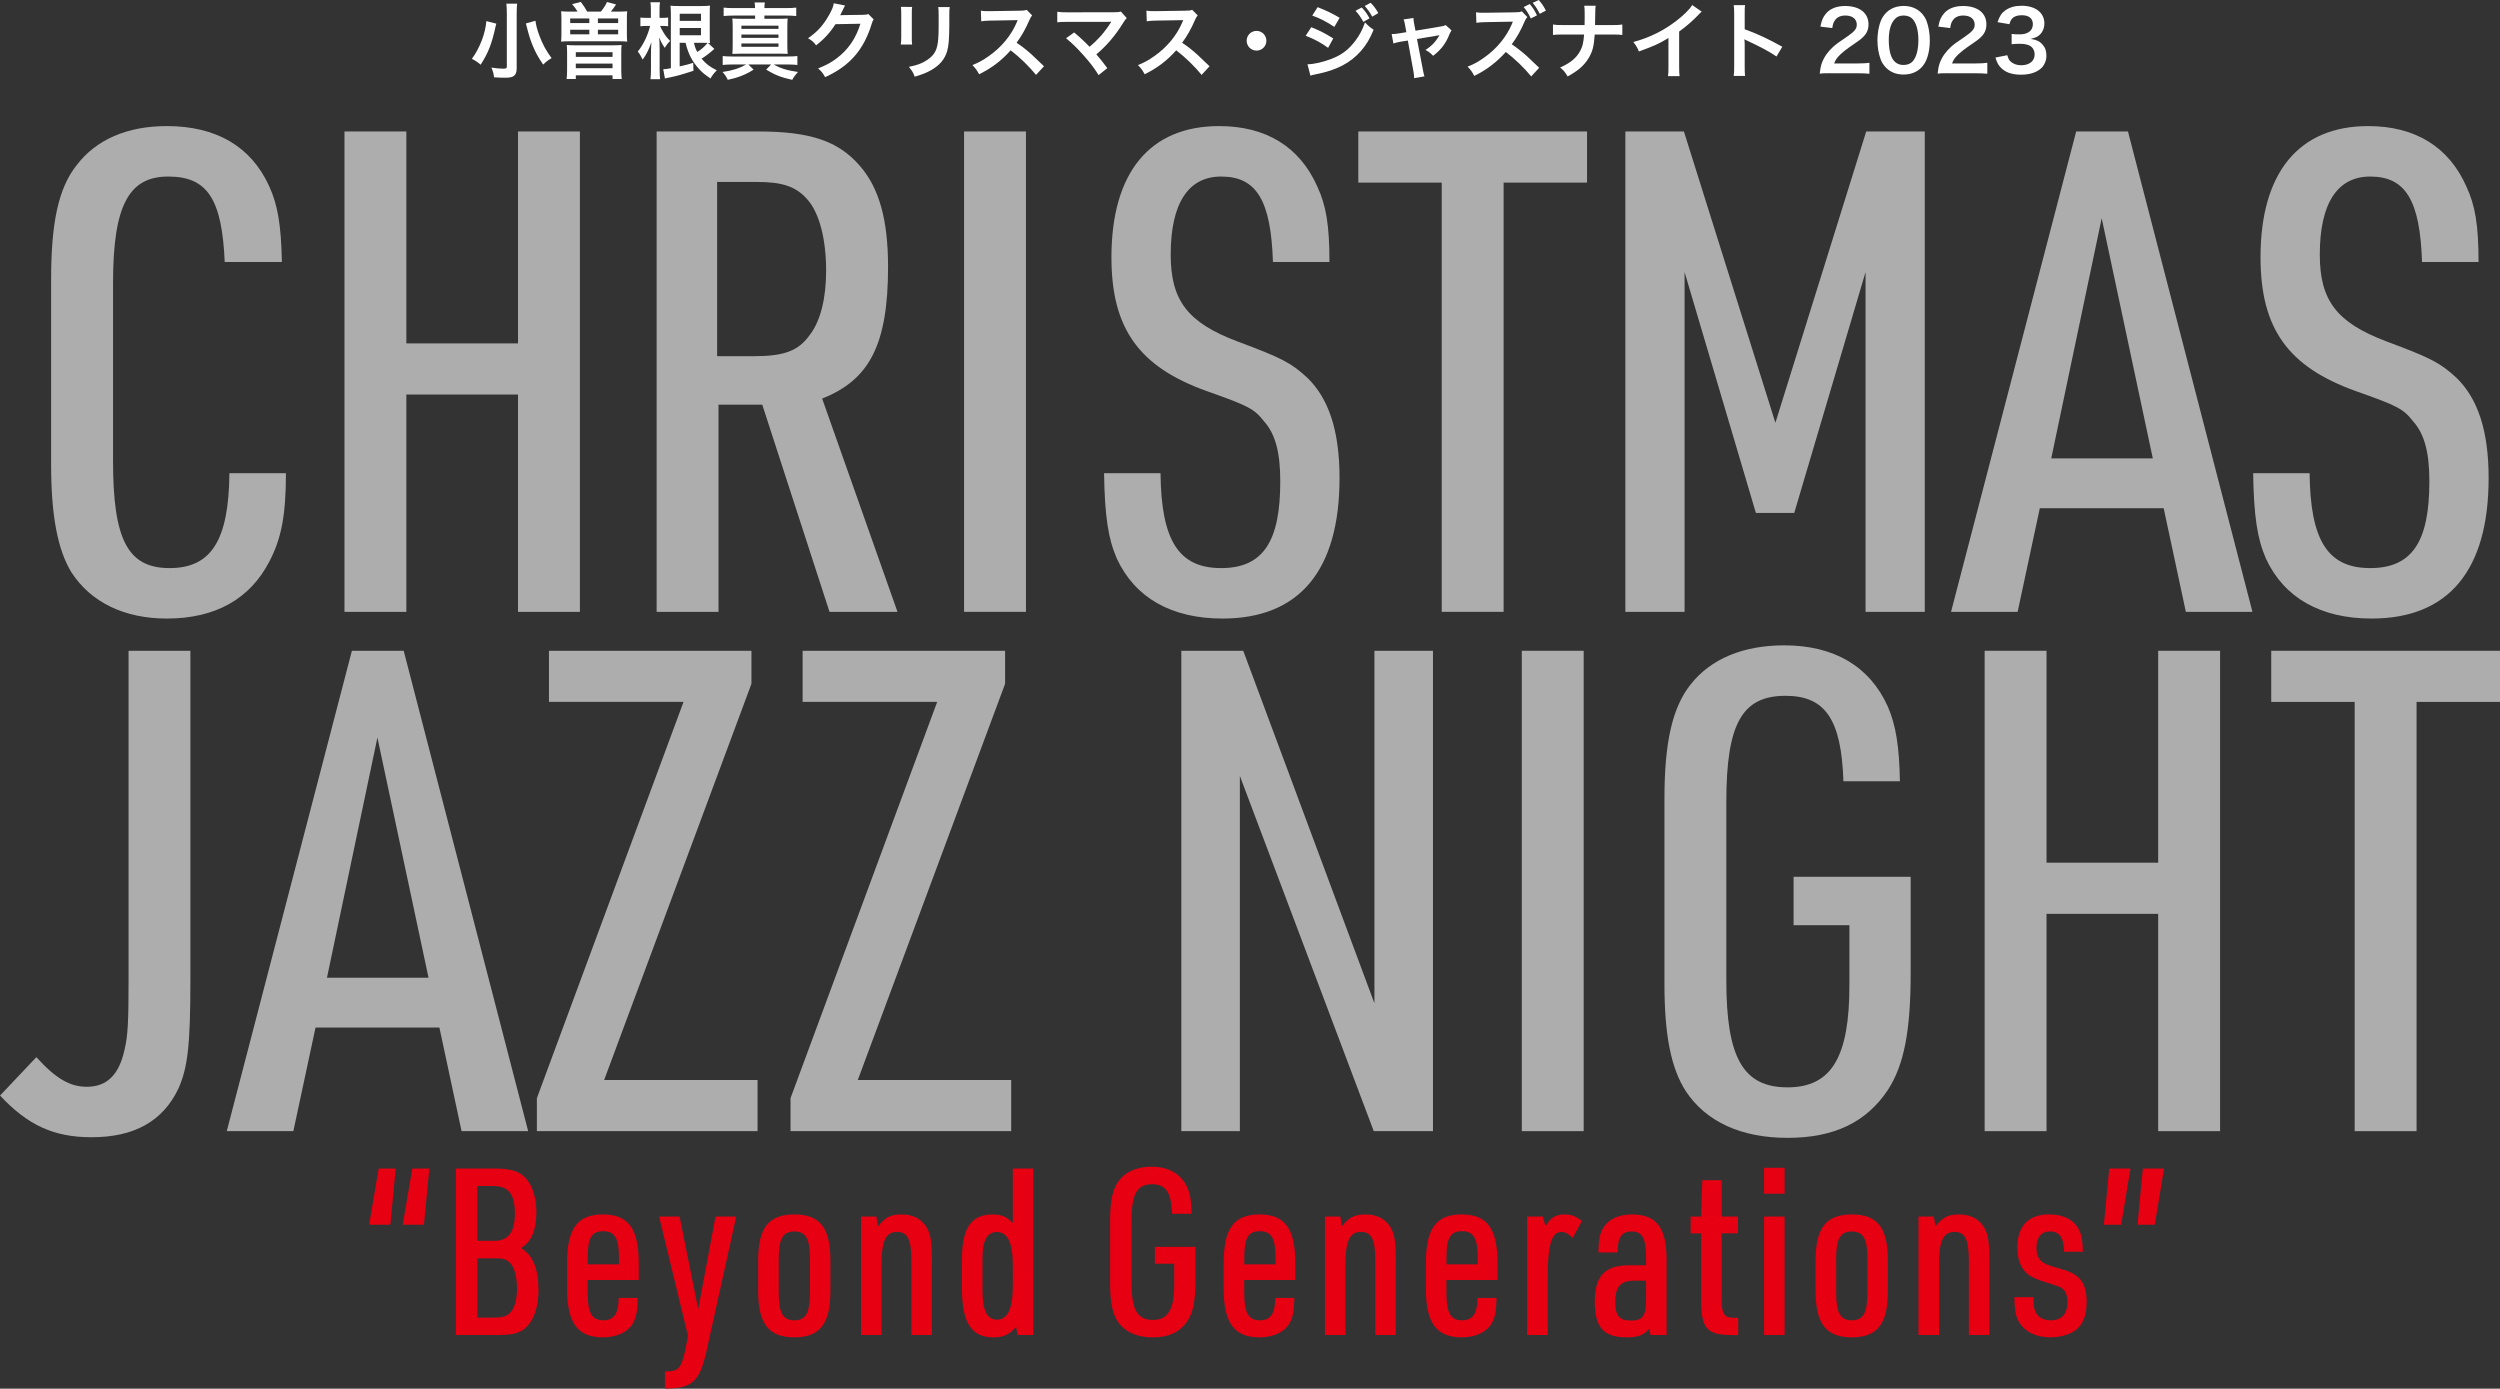
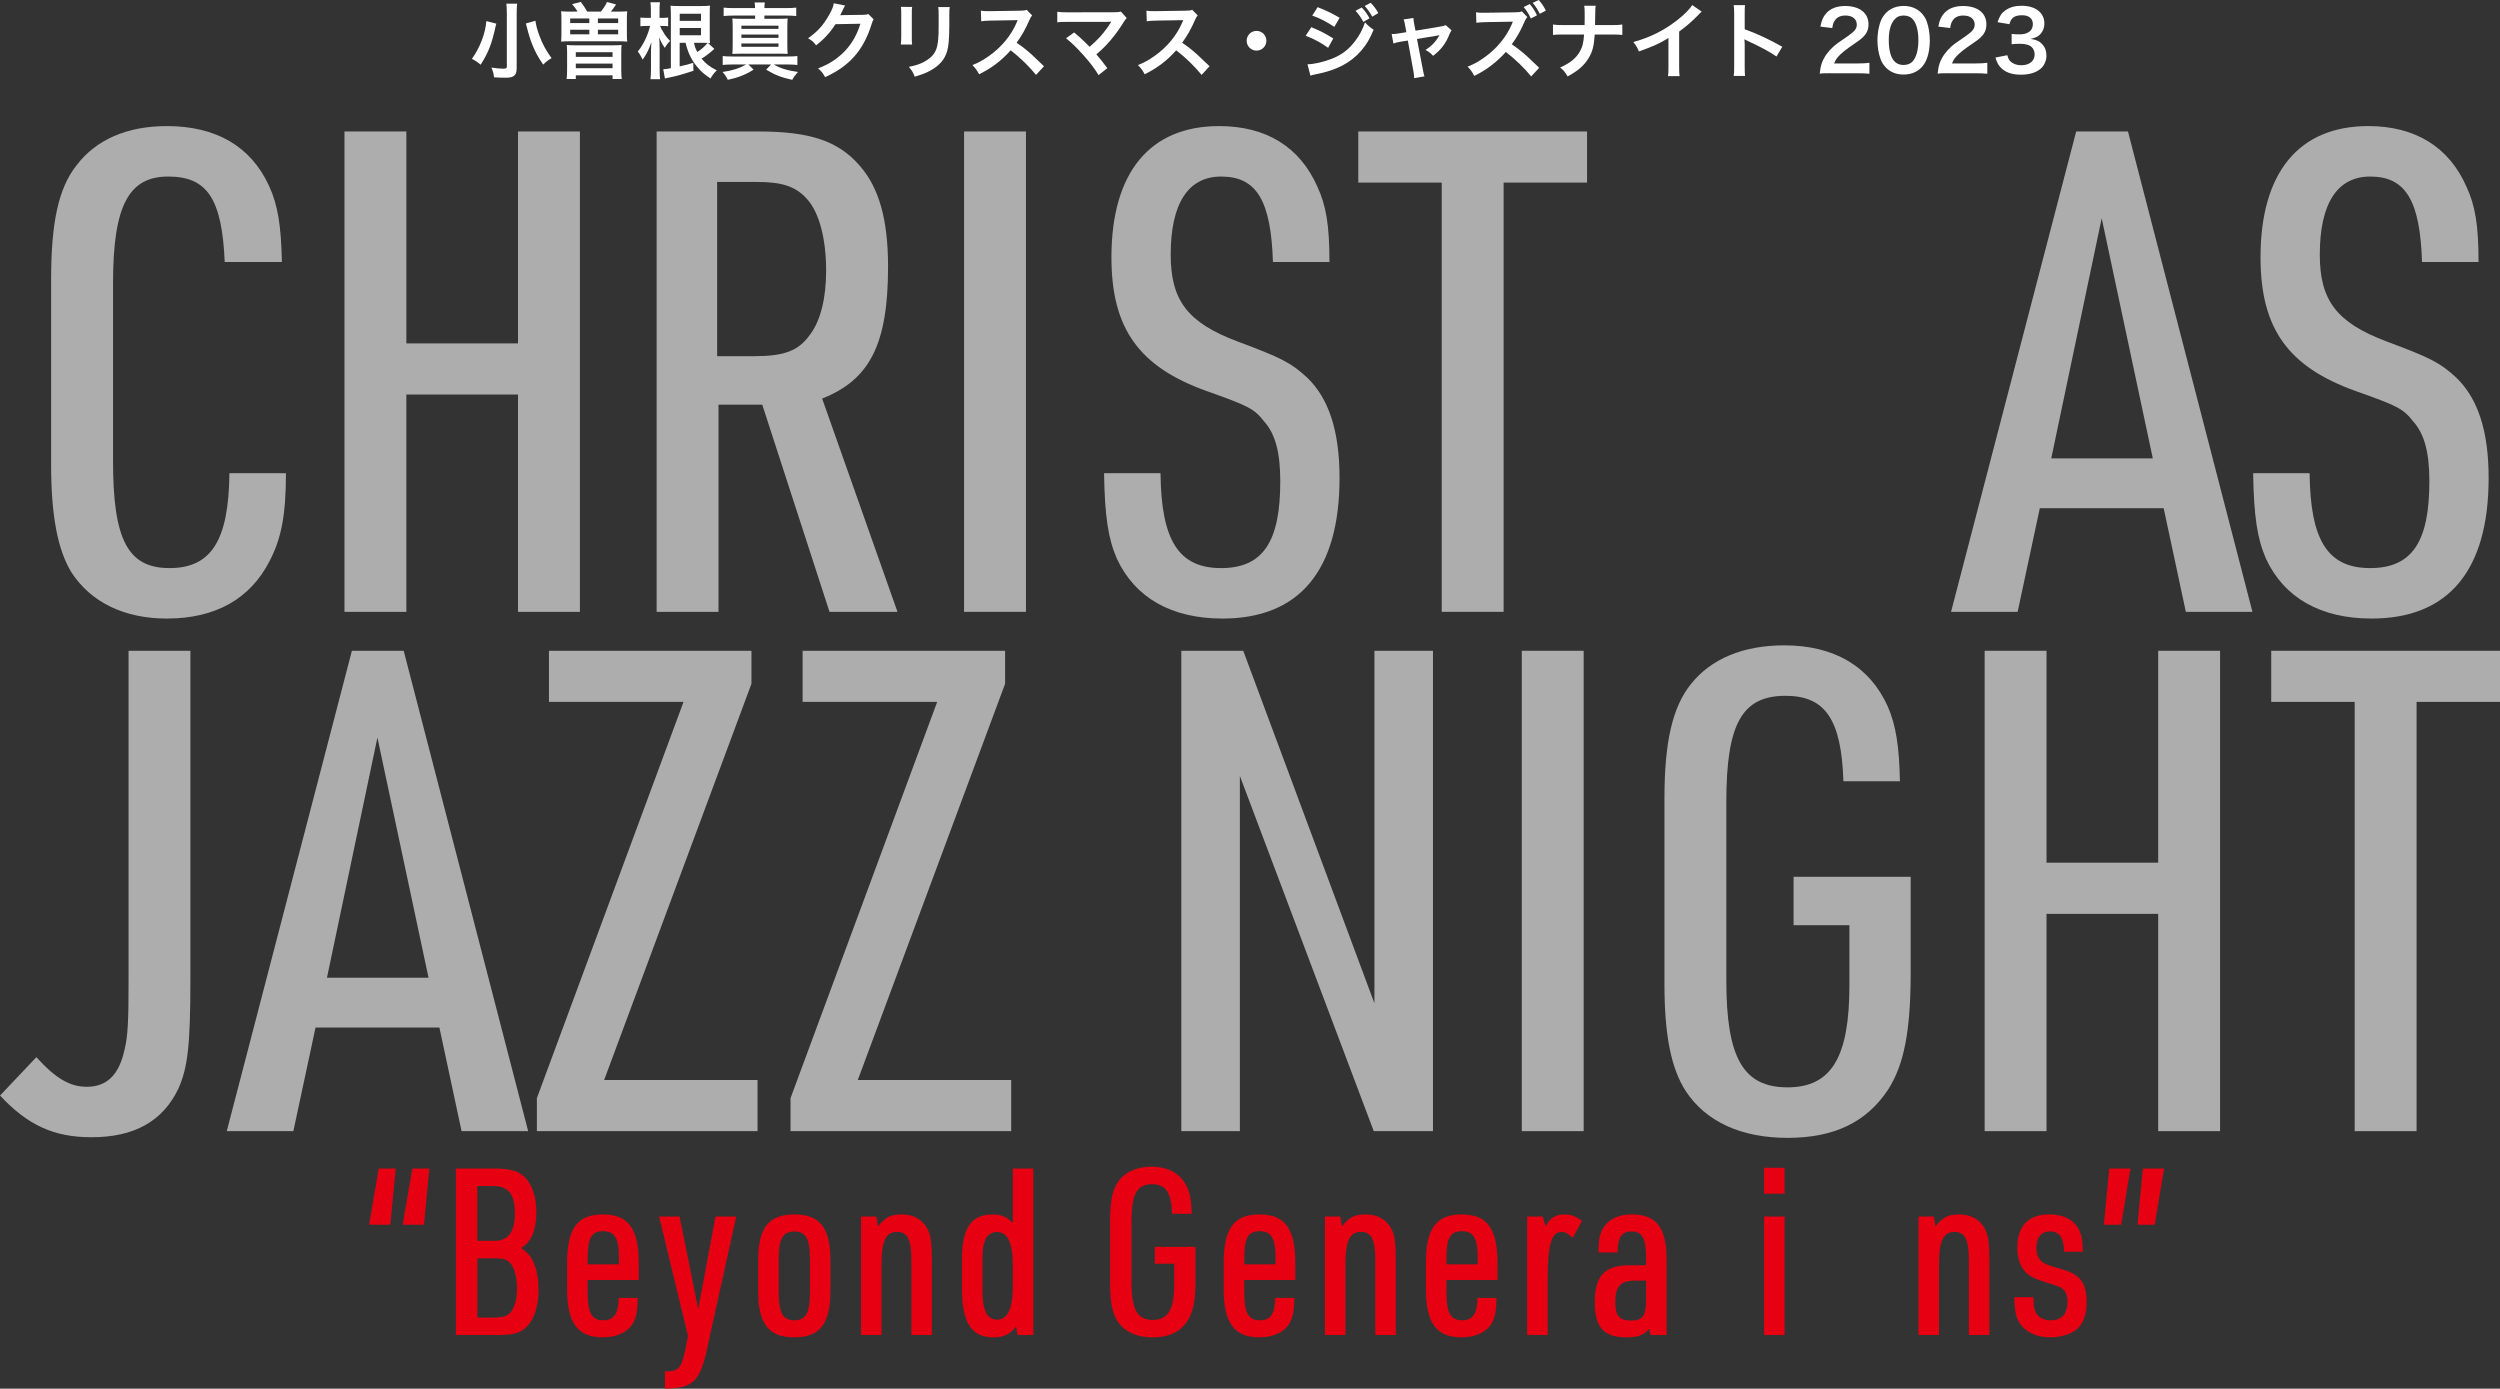
<svg xmlns="http://www.w3.org/2000/svg" id="_レイヤー_2" viewBox="0 0 525.22 291.74">
  <rect x="0" y="0" width="525.22" height="291.74" fill="#333333" stroke="none" />
  <defs>
    <style>.cls-1{opacity:.6;}.cls-2{fill:#fff;}.cls-2,.cls-3{stroke-width:0px;}.cls-3{fill:#e60012;}</style>
  </defs>
  <g id="_文字">
    <g class="cls-1">
      <path class="cls-2" d="m60.07,99.42c0,8.9-.99,13.71-3.39,18.37-4.1,8.06-11.45,12.16-21.63,12.16-8.9,0-15.97-3.39-20.07-9.75-2.83-4.67-4.24-11.73-4.24-22.61v-38.87c0-12.01,1.55-19.22,5.37-24.03,4.1-5.37,10.6-8.2,18.94-8.2,10.32,0,17.67,4.24,21.48,12.58,1.84,3.96,2.54,8.34,2.69,15.97h-12.01c-.57-13.29-3.67-17.95-11.87-17.95s-11.59,5.94-11.59,22.33v37.46c0,16.54,3.11,22.47,11.87,22.47s12.44-5.79,12.58-19.93h11.87Z" />
      <path class="cls-2" d="m72.37,27.62h13v44.52h23.46V27.62h13v100.92h-13v-45.65h-23.46v45.65h-13V27.62Z" />
      <path class="cls-2" d="m150.95,128.54h-13V27.62h21.34c10.88,0,16.82,1.98,21.34,7.21,4.1,4.66,5.94,11.45,5.94,21.2,0,16.25-3.82,23.75-13.85,27.7l15.83,44.81h-14.28l-14.13-43.53h-9.19v43.53Zm7.49-53.71c6.36,0,9.33-1.13,11.73-4.52,2.26-2.97,3.39-7.77,3.39-13.43,0-6.64-1.41-12.01-3.82-14.84s-5.23-3.82-10.88-3.82h-8.2v36.61h7.77Z" />
      <path class="cls-2" d="m202.54,27.62h13v100.92h-13V27.62Z" />
      <path class="cls-2" d="m243.81,99.42c.14,14.13,3.82,19.93,12.72,19.93s12.44-5.65,12.44-18.23c0-5.94-.99-9.89-3.39-12.58-2.12-2.69-3.25-3.25-12.01-6.36-14.28-5.09-20.07-13.14-20.07-28.13,0-17.81,8.06-27.56,22.62-27.56,9.89,0,16.96,4.38,20.64,12.72,1.84,3.96,2.54,8.06,2.54,15.83h-11.87c-.42-12.86-3.39-17.95-10.88-17.95-6.93,0-10.6,5.65-10.6,16.4,0,9.61,3.53,14.28,13.99,18.23,9.47,3.53,11.31,4.52,14.7,7.63,4.52,4.38,6.78,11.17,6.78,21.06,0,19.5-8.48,29.54-24.59,29.54-10.74,0-18.38-4.38-22.19-12.58-1.84-4.24-2.54-8.9-2.69-17.95h11.87Z" />
      <path class="cls-2" d="m302.89,38.36h-17.53v-10.74h48.06v10.74h-17.53v90.18h-13V38.36Z" />
-       <path class="cls-2" d="m341.47,27.62h12.3l19.22,61.2,19.08-61.2h12.3v100.92h-12.44V57.16l-14.98,50.6h-8.06l-14.98-50.6v71.38h-12.44V27.62Z" />
      <path class="cls-2" d="m428.54,106.77l-4.66,21.77h-13.99l26.29-100.92h10.88l26.15,100.92h-13.99l-4.66-21.77h-26.01Zm13-60.92l-10.6,50.46h21.34l-10.74-50.46Z" />
      <path class="cls-2" d="m485.22,99.42c.14,14.13,3.82,19.93,12.72,19.93s12.44-5.65,12.44-18.23c0-5.94-.99-9.89-3.39-12.58-2.12-2.69-3.25-3.25-12.01-6.36-14.28-5.09-20.07-13.14-20.07-28.13,0-17.81,8.06-27.56,22.62-27.56,9.89,0,16.96,4.38,20.64,12.72,1.84,3.96,2.54,8.06,2.54,15.83h-11.87c-.42-12.86-3.39-17.95-10.88-17.95-6.93,0-10.6,5.65-10.6,16.4,0,9.61,3.53,14.28,13.99,18.23,9.47,3.53,11.31,4.52,14.7,7.63,4.52,4.38,6.78,11.17,6.78,21.06,0,19.5-8.48,29.54-24.59,29.54-10.74,0-18.38-4.38-22.19-12.58-1.84-4.24-2.54-8.9-2.69-17.95h11.87Z" />
    </g>
    <g class="cls-1">
      <path class="cls-2" d="m40,136.72v69.12c0,13.85-.57,18.52-2.54,22.9-3.25,6.78-9.19,10.18-18.23,10.18-7.92,0-13.43-2.54-19.22-8.76l7.63-8.06c4.1,4.52,7.07,6.22,10.6,6.22,4.24,0,6.78-2.54,7.92-7.77.71-2.83.85-6.08.85-14.42v-69.4h13Z" />
      <path class="cls-2" d="m66.29,215.87l-4.66,21.77h-13.99l26.29-100.92h10.88l26.15,100.92h-13.99l-4.66-21.77h-26.01Zm13-60.92l-10.6,50.46h21.34l-10.74-50.46Z" />
      <path class="cls-2" d="m112.79,230.71l30.81-83.25h-28.27v-10.74h42.54v6.93l-30.95,83.25h32.23v10.74h-46.36v-6.93Z" />
      <path class="cls-2" d="m166.08,230.71l30.81-83.25h-28.27v-10.74h42.54v6.93l-30.95,83.25h32.23v10.74h-46.36v-6.93Z" />
      <path class="cls-2" d="m248.19,136.72h13l27.56,74.06v-74.06h12.3v100.92h-12.44l-28.13-74.63v74.63h-12.3v-100.92Z" />
      <path class="cls-2" d="m319.71,136.72h13v100.92h-13v-100.92Z" />
      <path class="cls-2" d="m376.82,184.21h24.59v20.07c0,12.44-1.41,19.5-4.81,24.73-4.52,6.78-11.31,10.04-21.06,10.04s-17.1-3.39-21.34-9.75c-3.11-4.81-4.52-11.73-4.52-22.62v-38.87c0-12.01,1.7-19.22,5.51-24.03,4.24-5.37,11.03-8.2,19.65-8.2,10.46,0,17.95,4.38,21.77,12.86,1.7,3.96,2.4,8.34,2.54,15.69h-11.87c-.42-13-3.82-17.95-12.16-17.95-9.19,0-12.44,5.94-12.44,22.33v37.46c0,16.25,3.53,22.47,12.86,22.47s13-6.5,13-21.48v-12.58h-11.73v-10.18Z" />
      <path class="cls-2" d="m416.95,136.72h13v44.52h23.46v-44.52h13v100.92h-13v-45.65h-23.46v45.65h-13v-100.92Z" />
      <path class="cls-2" d="m494.69,147.46h-17.53v-10.74h48.06v10.74h-17.53v90.18h-13v-90.18Z" />
    </g>
    <path class="cls-2" d="m104.28,4.96c-.03.09-.05.16-.07.21-.05.21-.05.23-.1.42-.8,3.65-1.53,5.51-3.13,8-.71-.59-1.22-.92-1.84-1.23,1.67-2.3,2.83-5.31,3.04-7.93l2.1.54Zm4.37-4.19c-.07.54-.1,1.22-.1,2.12v11.5c0,.83-.23,1.36-.71,1.64-.35.21-.85.3-1.81.3-.66,0-1.39-.03-2.23-.09-.1-.78-.24-1.3-.56-2.04,1.08.16,1.81.23,2.49.23.57,0,.75-.09.75-.42V2.87c0-.89-.04-1.57-.1-2.1h2.28Zm3.84,3.58c.12.92.35,1.84.8,3.06.64,1.77,1.46,3.29,2.59,4.8-.7.4-1.29.87-1.76,1.36-1.46-2.09-2.35-3.98-3.1-6.59-.02-.07-.19-.75-.54-2.05l2-.57Z" />
    <path class="cls-2" d="m121.34,2.44c-.33-.57-.63-.97-1.15-1.57l1.83-.47c.52.68.96,1.34,1.34,2.04h2.87c.57-.68.99-1.32,1.29-2.02l1.91.52c-.45.68-.71,1.03-1.1,1.5h1.51c.85,0,1.34-.02,1.93-.07-.05.45-.07.77-.07,1.58v3.22c0,.68.02,1.1.07,1.57-.56-.05-1.11-.07-1.83-.07h-10.23c-.75,0-1.2.02-1.83.07.05-.49.07-.9.07-1.57v-3.22c0-.66-.02-1.1-.07-1.58.61.05,1.1.07,1.95.07h1.5Zm7.6,7.08c.59,0,1.08-.02,1.65-.07-.05.47-.07.85-.07,1.57v3.65c0,.85.04,1.39.1,1.93h-1.93v-.77h-7.72v.77h-1.93c.07-.54.1-1.17.1-1.93v-3.65c0-.56-.02-.96-.07-1.57.52.05,1.06.07,1.63.07h8.23Zm-9.15-4.68h4.02v-.96h-4.02v.96Zm0,2.38h4.02v-.97h-4.02v.97Zm1.18,4.73h7.72v-.99h-7.72v.99Zm0,2.38h7.72v-.97h-7.72v.97Zm4.64-10.45v.96h4.26v-.96h-4.26Zm0,2.37v.97h4.26v-.97h-4.26Z" />
    <path class="cls-2" d="m138.68,5.46c.14.38.3.68.7,1.34.43.73.73,1.11,1.41,1.81-.49.45-.77.83-1.13,1.44-.56-.82-.78-1.25-1.17-2.21.05.57.09,1.44.09,2.52v4.16c0,.9.03,1.57.1,2.12h-2.02c.07-.56.1-1.25.1-2.12v-3.2c0-.7.02-1.41.09-2.47-.49,1.46-.99,2.5-1.83,3.67q-.49-1.03-1.03-1.69c1.18-1.46,2.09-3.36,2.59-5.38h-.87c-.42,0-.76.02-1.17.07v-1.84c.33.05.64.07,1.17.07h1.03v-1.46c0-.92-.02-1.32-.09-1.81h2c-.07.45-.09.97-.09,1.81v1.46h.75c.47,0,.77-.02,1.06-.07v1.84c-.37-.05-.68-.07-1.03-.07h-.68Zm11.39,4.82c-.92.83-1.81,1.51-2.68,2.05.94,1.11,1.74,1.72,3.2,2.44-.63.64-.97,1.08-1.32,1.72-1.25-.87-1.6-1.13-2.28-1.86-1.51-1.6-2.4-3.27-2.96-5.64h-1.24v4.96c1.46-.33,1.72-.4,2.85-.75l.05,1.67c-2.75.89-3.38,1.06-5.04,1.41-.56.1-.66.14-.96.21l-.35-1.95c.49-.02.83-.05,1.6-.21V3.03c0-.77-.02-1.24-.07-1.83.52.05.99.07,1.83.07h4.63c.89,0,1.39-.02,1.83-.09-.05.49-.05.89-.05,1.9v4.14c0,1.04,0,1.37.05,1.84-.23-.04-.26-.04-.43-.04l1.34,1.25Zm-2.8-5.9v-1.5h-4.47v1.5h4.47Zm-4.47,3.03h4.47v-1.53h-4.47v1.53Zm2.99,1.58c.21.89.28,1.11.7,1.93.82-.5,1.51-1.11,2.17-1.91-.44-.02-.64-.02-1.1-.02h-1.77Z" />
    <path class="cls-2" d="m153.78,13.55c-.75,0-1.36.03-1.95.1v-1.88c.56.07,1.11.1,1.95.1h11.67c.92,0,1.48-.03,2.07-.1v1.88c-.61-.07-1.15-.1-1.9-.1h-3.06c1.41.82,2.77,1.23,5.08,1.57-.59.68-.87,1.04-1.2,1.65-2.31-.5-3.67-1.04-5.48-2.14l1.04-1.08h-4.77l1.1,1.08c-1.72,1.08-3.32,1.7-5.43,2.14-.31-.64-.56-1.04-1.1-1.65,2.09-.3,3.44-.73,4.97-1.57h-3.01Zm4.85-11.85c-.02-.57-.03-.8-.1-1.18h2.16c-.07.38-.09.56-.1,1.18h4.52c.97,0,1.55-.03,2.17-.1v1.77c-.64-.07-1.22-.1-2.17-.1h-4.52v.68h2.82c.97,0,1.48-.02,2.07-.07-.05.56-.07.99-.07,1.98v3.51c0,.97.02,1.41.07,1.95-.61-.03-1.18-.05-2.07-.05h-7.5c-.83,0-1.48.02-2.05.05.05-.57.07-1.11.07-1.95v-3.51c0-.89-.02-1.39-.07-1.98.61.05,1.1.07,2.07.07h2.71v-.68h-4.47c-.96,0-1.55.04-2.14.1v-1.77c.59.07,1.15.1,2.14.1h4.47Zm-2.87,4.37h7.79v-.68h-7.79v.68Zm0,1.88h7.79v-.7h-7.79v.7Zm0,1.88h7.79v-.7h-7.79v.7Z" />
    <path class="cls-2" d="m183.55,4.04c-.17.26-.24.42-.44,1.04-.8,2.64-2.04,4.99-3.57,6.71-1.6,1.83-3.51,3.18-6.19,4.42-.49-.87-.71-1.17-1.48-1.83,1.74-.71,2.71-1.23,3.81-2.05,2.49-1.84,4.12-4.23,5.08-7.34l-5.24.09c-1.06,1.69-2.42,3.18-4.07,4.45-.52-.71-.78-.94-1.69-1.5,1.98-1.36,3.24-2.75,4.51-5.04.54-.99.82-1.67.89-2.3l2.38.47q-.1.16-.29.54-.05.09-.23.49-.05.1-.23.45t-.28.56c.23-.02.5-.03.83-.03l3.81-.05c.68,0,.87-.03,1.27-.17l1.11,1.1Z" />
    <path class="cls-2" d="m191.63,1.46c-.07.49-.07.64-.07,1.57v4.8c0,.87,0,1.1.07,1.53h-2.38c.05-.4.09-.94.09-1.57V3.01c0-.89-.02-1.11-.07-1.57l2.37.02Zm7.9.02c-.07.44-.09.63-.09,1.62v2.35c-.02,2.71-.14,4.17-.45,5.27-.5,1.74-1.62,3.04-3.43,4.05-.92.52-1.79.87-3.39,1.34-.31-.85-.49-1.15-1.22-2.07,1.7-.33,2.71-.7,3.76-1.39,1.64-1.08,2.21-2.14,2.4-4.44.07-.75.09-1.51.09-2.9v-2.17c0-.89-.02-1.25-.09-1.65h2.42Z" />
    <path class="cls-2" d="m217.67,15.74c-1.44-1.77-3.44-3.72-5.34-5.17-1.96,2.19-3.97,3.72-6.63,5.03-.49-.9-.7-1.18-1.41-1.93,1.34-.52,2.17-.99,3.48-1.91,2.63-1.84,4.71-4.37,5.84-7.08l.19-.45q-.28.02-5.76.1c-.83.02-1.3.05-1.9.14l-.07-2.23c.49.09.82.1,1.53.1h.42l6.12-.09c.97-.02,1.11-.03,1.55-.19l1.15,1.18c-.23.26-.37.5-.56.94-.8,1.86-1.65,3.37-2.71,4.8,1.1.73,2.04,1.46,3.22,2.52q.43.38,2.54,2.42l-1.67,1.81Z" />
    <path class="cls-2" d="m225.67,6.82c.92.77,1.44,1.23,2.16,1.93q.96.97,1.08,1.08c.9-.77,1.63-1.46,2.28-2.19.75-.83,1.71-2.14,2.12-2.83q.05-.09.1-.16t.04-.09c-.17.02-.44.03-.8.03h-8.3c-1.41.02-1.58.02-2.23.09v-2.21c.68.1,1.08.12,2.26.12l9.67-.02c.75,0,1.01-.02,1.44-.14l1.22,1.37c-.26.28-.37.4-.76,1.03-1.65,2.66-3.48,4.8-5.62,6.59.73.83,1.39,1.67,2.3,2.9l-1.83,1.46c-.97-1.57-1.9-2.77-3.36-4.38-1.34-1.48-2.21-2.33-3.48-3.36l1.71-1.23Z" />
    <path class="cls-2" d="m252.45,15.74c-1.44-1.77-3.44-3.72-5.34-5.17-1.96,2.19-3.97,3.72-6.63,5.03-.49-.9-.7-1.18-1.41-1.93,1.34-.52,2.17-.99,3.48-1.91,2.63-1.84,4.71-4.37,5.84-7.08l.19-.45q-.28.02-5.76.1c-.83.02-1.3.05-1.9.14l-.07-2.23c.49.09.82.1,1.53.1h.42l6.12-.09c.97-.02,1.11-.03,1.55-.19l1.15,1.18c-.23.26-.37.5-.56.94-.8,1.86-1.65,3.37-2.71,4.8,1.1.73,2.04,1.46,3.22,2.52q.43.38,2.54,2.42l-1.67,1.81Z" />
    <path class="cls-2" d="m266.05,8.56c0,1.15-.92,2.07-2.07,2.07s-2.07-.92-2.07-2.07.92-2.07,2.07-2.07,2.07.92,2.07,2.07Z" />
    <path class="cls-2" d="m275.47,5.71c1.79.71,3.13,1.41,4.63,2.37l-1.08,1.97c-1.39-1.03-2.94-1.86-4.71-2.54l1.17-1.79Zm-.78,7.79c1.32,0,3.22-.44,5.03-1.13,2.16-.83,3.64-1.97,5.03-3.81.94-1.27,1.48-2.31,2.02-3.86.71.75.97.97,1.81,1.55-.8,1.93-1.53,3.15-2.61,4.4-2.21,2.56-5.17,4.1-9.45,4.94-.63.12-.87.19-1.22.3l-.61-2.38Zm2.12-12c1.79.7,3.17,1.36,4.63,2.24l-1.11,1.91c-1.58-1.06-3.13-1.86-4.64-2.38l1.13-1.77Zm9.27.07c.71.75,1.04,1.2,1.64,2.28l-1.3.75c-.54-.99-.99-1.64-1.64-2.33l1.3-.7Zm2.21,1.93c-.5-.92-.96-1.55-1.58-2.24l1.24-.68c.7.71,1.11,1.27,1.62,2.17l-1.27.75Z" />
    <path class="cls-2" d="m295.21,5.38c-.14-.75-.17-.92-.33-1.3l2.07-.31c0,.35.05.73.17,1.34l.26,1.34,5.2-.87c.5-.07.8-.16,1.15-.3l1.22,1.1c-.16.23-.26.42-.44.83-.76,1.93-1.76,3.24-3.43,4.52-.63-.66-.89-.85-1.62-1.23,1.29-.8,2.24-1.81,2.96-3.11q-.21.05-.64.12l-4.09.68,1.24,6.44q.17.96.33,1.41l-2.17.38c0-.45-.03-.83-.14-1.41l-1.18-6.49-1.5.24c-.61.1-1.03.21-1.53.38l-.37-1.98c.56,0,.99-.05,1.65-.16l1.44-.24-.26-1.37Z" />
    <path class="cls-2" d="m321.7,16.07c-1.44-1.77-3.44-3.71-5.34-5.15-1.97,2.17-3.97,3.71-6.63,5.03-.49-.92-.7-1.2-1.41-1.95,1.34-.52,2.17-.97,3.48-1.9,2.63-1.84,4.71-4.38,5.84-7.08l.19-.47q-.28.02-5.76.1c-.83.02-1.3.05-1.9.14l-.07-2.21c.49.09.82.1,1.53.1h.42l6.12-.09c.97-.02,1.11-.03,1.55-.21l1.15,1.2c-.23.24-.37.5-.56.92-.8,1.88-1.65,3.39-2.71,4.8,1.1.75,2.04,1.48,3.22,2.52q.43.4,2.54,2.42l-1.67,1.81Zm-.31-15.22c.71.87,1.03,1.36,1.51,2.37l-1.29.66c-.49-1.03-.9-1.69-1.51-2.4l1.29-.63Zm2.09,2.05c-.47-.94-.87-1.57-1.48-2.31l1.27-.59c.66.75,1.03,1.29,1.5,2.24l-1.29.66Z" />
    <path class="cls-2" d="m338.57,5.27c1.22,0,1.58-.02,2.26-.12v2.19c-.63-.07-1.08-.09-2.23-.09h-3.57c-.16,2.42-.45,3.57-1.25,4.91-.96,1.58-2.17,2.66-4.44,3.9-.59-.99-.85-1.3-1.58-1.88,2.09-.9,3.41-1.98,4.19-3.43.52-.94.71-1.72.85-3.5h-4.31c-1.15,0-1.6.02-2.23.09v-2.19c.68.1,1.06.12,2.26.12h4.38c.02-.73.02-1.04.02-1.36v-1.03c0-.75-.02-1.2-.09-1.67h2.4c-.07.56-.07.57-.09,1.67l-.02,1.04q-.02,1.15-.02,1.34h3.44Z" />
    <path class="cls-2" d="m357.52,2.44c-.3.26-.38.33-.64.61-1.3,1.36-2.61,2.49-4.11,3.58v7.43c0,.96.02,1.46.09,1.93h-2.44c.09-.5.1-.85.1-1.88v-6.12c-2.04,1.22-3.01,1.67-6.21,2.82-.37-.9-.56-1.2-1.17-1.98,3.44-.94,6.37-2.38,9.13-4.52,1.55-1.2,2.73-2.4,3.24-3.25l2,1.39Z" />
    <path class="cls-2" d="m364.23,15.95c.09-.56.1-1.03.1-1.95V2.85c0-.85-.03-1.3-.1-1.77h2.38c-.07.52-.07.75-.07,1.83v3.24c2.38.83,5.11,2.1,7.9,3.67l-1.22,2.05c-1.44-.99-3.25-1.98-6.16-3.32-.4-.19-.45-.21-.59-.3.05.49.07.7.07,1.18v4.59c0,.9.02,1.36.07,1.93h-2.38Z" />
    <path class="cls-2" d="m384.54,15.38c-1.36,0-1.63.02-2.24.09.1-.99.23-1.6.45-2.23.47-1.27,1.25-2.38,2.38-3.41.61-.54,1.13-.94,2.87-2.1,1.6-1.1,2.09-1.67,2.09-2.56,0-1.18-.92-1.91-2.4-1.91-1.01,0-1.77.35-2.21,1.03-.3.42-.42.8-.54,1.6l-2.49-.3c.24-1.32.56-2.04,1.2-2.78.87-1.01,2.24-1.55,3.98-1.55,3.04,0,4.92,1.46,4.92,3.84,0,1.15-.38,1.98-1.24,2.78-.49.45-.66.59-2.92,2.14-.77.54-1.64,1.27-2.07,1.74-.52.56-.73.9-.99,1.57h4.87c1.1,0,1.97-.05,2.54-.14v2.3c-.82-.07-1.51-.1-2.63-.1h-5.58Z" />
    <path class="cls-2" d="m396.26,14.25c-.52-.52-.92-1.13-1.15-1.76-.45-1.24-.68-2.59-.68-4,0-1.84.42-3.76,1.06-4.82.94-1.57,2.5-2.42,4.44-2.42,1.48,0,2.75.49,3.67,1.41.52.52.92,1.13,1.15,1.76.45,1.22.68,2.61.68,4.04,0,2.14-.47,4.02-1.29,5.15-.97,1.36-2.42,2.05-4.23,2.05-1.48,0-2.73-.49-3.65-1.41Zm5.55-1.34c.78-.82,1.22-2.44,1.22-4.47s-.43-3.6-1.22-4.45c-.42-.47-1.11-.73-1.9-.73-.83,0-1.44.28-1.95.89-.77.9-1.15,2.33-1.15,4.23s.33,3.34.89,4.14c.54.77,1.27,1.13,2.23,1.13.77,0,1.44-.26,1.88-.73Z" />
    <path class="cls-2" d="m409.31,15.38c-1.36,0-1.63.02-2.24.09.1-.99.23-1.6.45-2.23.47-1.27,1.25-2.38,2.38-3.41.61-.54,1.13-.94,2.87-2.1,1.6-1.1,2.09-1.67,2.09-2.56,0-1.18-.92-1.91-2.4-1.91-1.01,0-1.77.35-2.21,1.03-.3.42-.42.8-.54,1.6l-2.49-.3c.24-1.32.56-2.04,1.2-2.78.87-1.01,2.24-1.55,3.98-1.55,3.04,0,4.92,1.46,4.92,3.84,0,1.15-.38,1.98-1.24,2.78-.49.45-.66.59-2.92,2.14-.77.54-1.64,1.27-2.07,1.74-.52.56-.73.9-.99,1.57h4.87c1.1,0,1.97-.05,2.54-.14v2.3c-.82-.07-1.51-.1-2.63-.1h-5.58Z" />
    <path class="cls-2" d="m421.71,11.6c.23.8.38,1.08.82,1.43.57.45,1.27.68,2.1.68,1.72,0,2.82-.89,2.82-2.26,0-.8-.35-1.46-.97-1.83-.42-.24-1.23-.42-2-.42s-1.27.02-1.86.09v-2.16c.56.07.94.09,1.69.09,1.74,0,2.77-.8,2.77-2.14,0-1.2-.82-1.88-2.3-1.88-.85,0-1.48.19-1.9.54-.35.33-.52.63-.73,1.34l-2.49-.42c.43-1.29.83-1.9,1.65-2.49.89-.64,2.02-.96,3.41-.96,2.91,0,4.78,1.46,4.78,3.72,0,1.04-.45,2-1.2,2.56-.38.3-.77.44-1.69.68,1.24.19,1.88.49,2.49,1.17.57.64.83,1.37.83,2.4,0,.94-.4,1.9-1.04,2.54-.96.92-2.42,1.41-4.28,1.41-2.04,0-3.43-.52-4.42-1.65-.43-.49-.66-.94-.97-1.95l2.49-.49Z" />
    <path class="cls-3" d="m82.01,257.3h-4.46l2.01-11.81h3.58l-1.13,11.81Zm7.06,0h-4.46l2.01-11.81h3.58l-1.13,11.81Z" />
    <path class="cls-3" d="m95.78,245.49h7.89c3.67,0,5.44.54,6.86,2.11,1.37,1.57,2.16,4.16,2.16,7.05,0,3.77-1.08,6.32-3.23,7.55,2.5,1.52,3.67,4.36,3.67,8.87,0,3.23-.83,5.93-2.35,7.54-1.27,1.37-2.89,1.86-5.98,1.86h-9.02v-34.98Zm8.13,15.19c2.84,0,4.26-1.86,4.26-5.68,0-4.17-1.32-5.83-4.61-5.83h-3.28v11.51h3.63Zm-.1,16.12c1.96,0,2.89-.34,3.63-1.32.73-.98,1.18-2.74,1.18-4.75,0-2.25-.49-4.21-1.27-5.19-.73-.88-1.52-1.18-3.04-1.18h-4.02v12.45h3.53Z" />
    <path class="cls-3" d="m123.46,271.65c0,4.17.88,5.73,3.28,5.73,2.25,0,3.23-1.42,3.23-4.7h4.02c-.05,2.65-.29,4.07-1.03,5.34-1.08,1.86-3.38,2.94-6.32,2.94-5.29,0-7.5-3.04-7.5-10.19v-5.39c0-7.3,2.16-10.24,7.5-10.24s7.55,2.94,7.55,10.24v3.53h-10.73v2.74Zm6.57-6.03v-1.42c0-4.07-.88-5.54-3.33-5.54s-3.23,1.47-3.23,5.54v1.42h6.57Z" />
    <path class="cls-3" d="m138.46,255.58h4.31l3.92,19.45,3.63-19.45h4.36l-6.32,28.56c-1.42,6.17-2.99,7.54-8.67,7.59v-3.63c2.84.05,3.38-.54,4.26-4.36l.59-3.09-6.08-25.09Z" />
    <path class="cls-3" d="m159.28,264.79c0-6.86,2.21-9.65,7.59-9.65s7.59,2.79,7.59,9.65v6.47c0,6.86-2.21,9.7-7.59,9.7s-7.59-2.84-7.59-9.7v-6.47Zm10.88-.39c0-4.17-.88-5.68-3.28-5.68s-3.28,1.52-3.28,5.68v7.2c0,4.26.88,5.78,3.28,5.78s3.28-1.52,3.28-5.78v-7.2Z" />
    <path class="cls-3" d="m180.89,255.58h3.23l.34,2.06c1.57-1.96,2.65-2.5,5-2.5,2.74,0,4.75,1.32,5.68,3.67.44,1.18.64,2.79.64,5.59v16.07h-4.31v-15.58c0-4.51-.78-6.08-2.99-6.08-2.4,0-3.28,1.86-3.28,6.91v14.75h-4.31v-24.89Z" />
    <path class="cls-3" d="m213.47,278.71l-.2.25c-1.22,1.42-2.55,2.01-4.56,2.01-4.61,0-6.61-3.09-6.61-10.19v-6.32c0-6.42,1.96-9.31,6.37-9.31,1.96,0,2.99.44,4.31,1.81v-11.47h4.31v34.98h-3.33l-.29-1.76Zm-7.06-7.5c0,4.12.98,6.03,3.04,6.03,2.25,0,3.33-2.25,3.33-7.1v-4.21c0-4.85-1.08-7.1-3.33-7.1-2.06,0-3.04,1.76-3.04,5.39v7.01Z" />
    <path class="cls-3" d="m242.63,261.95h8.53v6.96c0,4.31-.49,6.76-1.67,8.58-1.57,2.35-3.92,3.48-7.3,3.48s-5.93-1.18-7.4-3.38c-1.08-1.67-1.57-4.07-1.57-7.84v-13.47c0-4.17.59-6.66,1.91-8.33,1.47-1.86,3.82-2.84,6.81-2.84,3.63,0,6.22,1.52,7.54,4.46.59,1.37.83,2.89.88,5.44h-4.12c-.15-4.51-1.32-6.22-4.21-6.22-3.18,0-4.31,2.06-4.31,7.74v12.98c0,5.63,1.22,7.79,4.46,7.79s4.51-2.25,4.51-7.45v-4.36h-4.07v-3.53Z" />
    <path class="cls-3" d="m261.4,271.65c0,4.17.88,5.73,3.28,5.73,2.25,0,3.23-1.42,3.23-4.7h4.02c-.05,2.65-.29,4.07-1.03,5.34-1.08,1.86-3.38,2.94-6.32,2.94-5.29,0-7.5-3.04-7.5-10.19v-5.39c0-7.3,2.16-10.24,7.5-10.24s7.55,2.94,7.55,10.24v3.53h-10.73v2.74Zm6.57-6.03v-1.42c0-4.07-.88-5.54-3.33-5.54s-3.23,1.47-3.23,5.54v1.42h6.57Z" />
    <path class="cls-3" d="m278.35,255.58h3.23l.34,2.06c1.57-1.96,2.65-2.5,5-2.5,2.74,0,4.75,1.32,5.68,3.67.44,1.18.64,2.79.64,5.59v16.07h-4.31v-15.58c0-4.51-.78-6.08-2.99-6.08-2.4,0-3.28,1.86-3.28,6.91v14.75h-4.31v-24.89Z" />
    <path class="cls-3" d="m303.88,271.65c0,4.17.88,5.73,3.28,5.73,2.25,0,3.23-1.42,3.23-4.7h4.02c-.05,2.65-.29,4.07-1.03,5.34-1.08,1.86-3.38,2.94-6.32,2.94-5.29,0-7.5-3.04-7.5-10.19v-5.39c0-7.3,2.16-10.24,7.5-10.24s7.55,2.94,7.55,10.24v3.53h-10.73v2.74Zm6.57-6.03v-1.42c0-4.07-.88-5.54-3.33-5.54s-3.23,1.47-3.23,5.54v1.42h6.57Z" />
    <path class="cls-3" d="m320.83,255.58h3.28l.59,2.06c.98-1.81,2.11-2.5,4.02-2.5,1.37,0,2.3.34,3.63,1.37l-1.96,3.58c-.88-.93-1.57-1.27-2.4-1.27-2.01,0-2.84,2.74-2.84,9.55v12.1h-4.31v-24.89Z" />
    <path class="cls-3" d="m345.82,264.35c0-4.21-.78-5.63-3.04-5.63-2.11,0-2.94,1.27-2.94,4.41h-4.02c0-2.74.29-4.07,1.08-5.29,1.13-1.76,3.23-2.7,5.93-2.7,5.19,0,7.3,2.79,7.3,9.5v15.83h-3.38l-.25-1.32c-1.13,1.32-2.35,1.81-4.8,1.81-4.8,0-6.66-2.11-6.66-7.45s2.01-7.69,7.25-7.69h3.53v-1.47Zm-2.4,4.7c-2.94,0-4.07,1.22-4.07,4.46,0,2.94.83,3.92,3.33,3.92s3.14-1.08,3.14-4.41v-3.97h-2.4Z" />
-     <path class="cls-3" d="m355.18,259.11v-3.53h2.21l.24-7.64h4.07v7.64h3.43v3.53h-3.43v13.87c-.05,3.04.59,3.92,2.6,3.87h.88v3.63h-1.27c-5.44,0-6.57-1.37-6.52-7.89v-13.47h-2.21Z" />
    <path class="cls-3" d="m370.61,245.34h4.31v5.44h-4.31v-5.44Zm0,10.24h4.31v24.89h-4.31v-24.89Z" />
-     <path class="cls-3" d="m381.44,264.79c0-6.86,2.21-9.65,7.59-9.65s7.59,2.79,7.59,9.65v6.47c0,6.86-2.2,9.7-7.59,9.7s-7.59-2.84-7.59-9.7v-6.47Zm10.88-.39c0-4.17-.88-5.68-3.28-5.68s-3.28,1.52-3.28,5.68v7.2c0,4.26.88,5.78,3.28,5.78s3.28-1.52,3.28-5.78v-7.2Z" />
    <path class="cls-3" d="m403.05,255.58h3.23l.34,2.06c1.57-1.96,2.65-2.5,5-2.5,2.74,0,4.75,1.32,5.68,3.67.44,1.18.64,2.79.64,5.59v16.07h-4.31v-15.58c0-4.51-.78-6.08-2.99-6.08-2.4,0-3.28,1.86-3.28,6.91v14.75h-4.31v-24.89Z" />
    <path class="cls-3" d="m427.21,272.53c0,1.67.1,2.45.44,3.09.49,1.13,1.67,1.76,3.18,1.76,2.3,0,3.53-1.37,3.53-3.87,0-1.27-.39-2.25-1.08-2.79-.54-.39-.78-.49-3.04-1.18-2.69-.83-3.92-1.42-4.8-2.4-1.03-1.08-1.62-2.89-1.62-5.05,0-4.56,2.35-6.96,6.71-6.96,3.04,0,5.29,1.18,6.32,3.38.49,1.08.69,2.25.74,4.46h-3.97c0-2.89-.93-4.26-2.94-4.26-1.81,0-2.84,1.22-2.84,3.43,0,1.52.44,2.5,1.52,3.18.69.39.78.44,3.92,1.37,3.72,1.03,5.1,2.89,5.1,6.86,0,2.89-.83,4.9-2.5,6.03-1.32.88-3.18,1.37-5.14,1.37-3.33,0-5.83-1.42-6.91-3.87-.44-1.08-.59-2.25-.64-4.56h4.02Z" />
    <path class="cls-3" d="m443.13,245.49h4.46l-1.96,11.81h-3.63l1.13-11.81Zm7.06,0h4.46l-1.96,11.81h-3.63l1.13-11.81Z" />
  </g>
</svg>